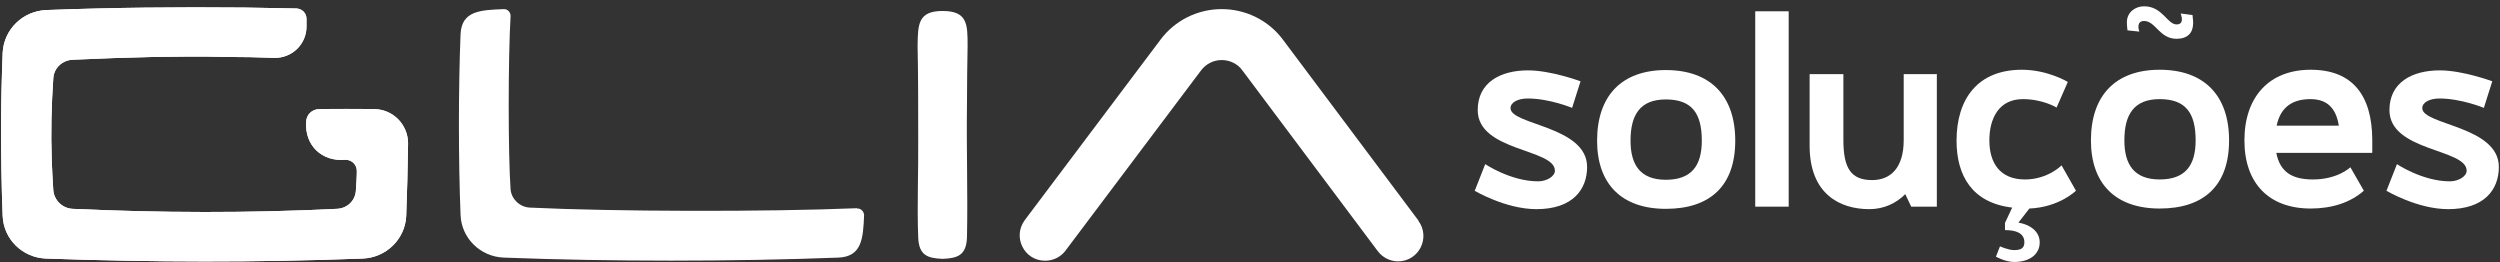
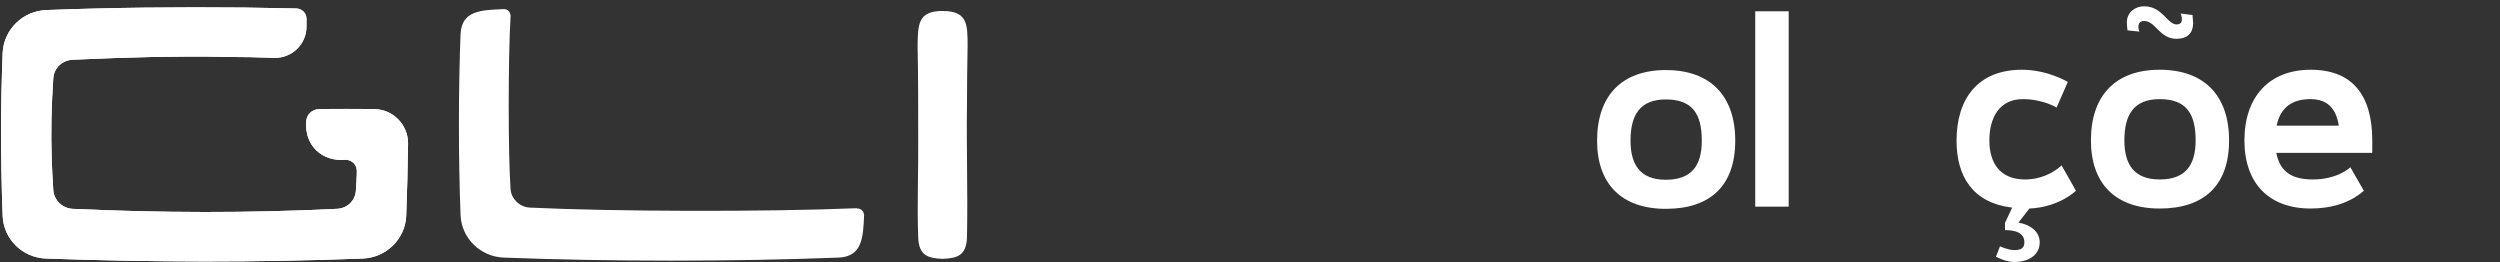
<svg xmlns="http://www.w3.org/2000/svg" width="334" height="35" viewBox="0 0 334 35" fill="none">
  <rect x="0" y="0" width="334" height="35" fill="#333333" stroke="none" />
  <path d="M114.483 27.817C102.456 28.319 82.077 28.277 70.761 27.734C69.424 27.65 68.338 26.606 68.213 25.312C67.879 20.593 67.879 7.773 68.213 2.135C68.213 1.634 67.837 1.217 67.336 1.217C64.204 1.342 61.699 1.425 61.532 4.516C61.239 11.782 61.239 21.47 61.532 28.736C61.657 31.826 64.163 34.29 67.294 34.415C81.409 34.958 97.904 34.958 112.019 34.415C115.151 34.29 115.318 31.826 115.443 28.778C115.443 28.277 115.026 27.817 114.524 27.859" fill="white" />
-   <path d="M189.488 29.446L171.406 5.309C169.485 2.72 166.436 1.217 163.221 1.217C160.005 1.217 156.957 2.72 155.036 5.309L136.912 29.404C135.242 31.659 136.829 34.833 139.627 34.833C140.713 34.833 141.715 34.332 142.341 33.497L160.465 9.401C161.133 8.524 162.135 8.023 163.221 8.023C164.307 8.023 165.351 8.524 165.977 9.401L184.059 33.538C184.685 34.374 185.687 34.916 186.773 34.916C189.571 34.916 191.158 31.743 189.488 29.488" fill="white" />
  <path d="M129.271 6.144C129.271 3.263 129.271 1.467 125.931 1.467C122.632 1.467 122.632 3.263 122.59 6.144C122.673 9.777 122.673 14.454 122.673 18.38C122.715 22.765 122.506 27.525 122.673 31.701C122.757 34.123 123.926 34.499 125.931 34.583C127.935 34.499 129.104 34.123 129.188 31.701C129.313 26.105 129.104 19.758 129.188 13.995C129.188 11.364 129.23 8.399 129.271 6.186" fill="white" />
  <path d="M49.968 14.579C48.548 14.579 44.121 14.579 42.66 14.579C41.699 14.579 40.906 15.331 40.906 16.292C40.697 19.465 43.035 21.637 46.167 21.345C47.044 21.345 47.712 22.055 47.671 22.931C47.671 23.767 47.587 24.602 47.545 25.479C47.462 26.815 46.376 27.859 44.998 27.901C33.222 28.485 21.446 28.444 9.67 27.901C8.333 27.817 7.248 26.773 7.122 25.437C7.039 24.059 6.955 22.723 6.913 21.345C6.788 17.712 6.872 14.078 7.122 10.445C7.206 9.109 8.292 8.065 9.67 7.982C13.303 7.814 16.936 7.689 20.611 7.606C23.784 7.564 27 7.522 30.174 7.606C32.345 7.606 34.475 7.647 36.646 7.731C39.026 7.773 40.947 5.894 40.947 3.555V2.511C40.947 1.759 40.363 1.175 39.611 1.133C37.356 1.091 32.596 1.008 32.596 1.008C23.534 0.924 15.182 1.008 6.204 1.342C3.03 1.467 0.524 3.931 0.357 7.021C0.232 10.236 0.148 13.494 0.148 16.751C0.148 20.802 0.19 24.811 0.357 28.861C0.483 31.951 2.988 34.415 6.12 34.541C20.235 35.042 34.349 35.084 48.464 34.541C51.596 34.415 54.102 31.951 54.269 28.903C54.394 25.646 54.477 22.43 54.519 19.173C54.519 16.668 52.515 14.579 49.968 14.579Z" fill="white" />
  <path d="M49.968 14.579C48.339 14.538 44.163 14.538 42.66 14.579C41.699 14.579 40.906 15.331 40.906 16.292C40.697 19.465 43.035 21.637 46.167 21.345C47.044 21.345 47.712 22.055 47.671 22.931C47.671 23.767 47.587 24.602 47.545 25.479C47.462 26.815 46.376 27.859 44.998 27.901C33.222 28.485 21.446 28.444 9.67 27.901C8.333 27.817 7.248 26.773 7.122 25.437C7.039 24.059 6.955 22.723 6.913 21.345C6.788 17.712 6.872 14.078 7.122 10.445C7.206 9.109 8.292 8.065 9.67 7.982C13.303 7.814 16.936 7.689 20.611 7.606C23.784 7.564 27 7.522 30.174 7.606C32.345 7.606 34.475 7.647 36.646 7.731C39.026 7.773 40.947 5.894 40.947 3.555V2.511C40.947 1.759 40.363 1.175 39.611 1.133C37.356 1.091 32.596 1.008 32.596 1.008C23.534 0.924 15.182 1.008 6.204 1.342C3.03 1.467 0.524 3.931 0.357 7.021C0.232 10.236 0.148 13.494 0.148 16.751C0.148 20.802 0.19 24.811 0.357 28.861C0.483 31.951 2.988 34.415 6.12 34.541C20.235 35.042 34.349 35.084 48.464 34.541C51.596 34.415 54.102 31.951 54.269 28.903C54.394 25.646 54.477 22.43 54.519 19.173C54.519 16.668 52.515 14.579 49.968 14.579Z" fill="white" />
-   <path d="M197.046 25.437L198.424 21.929C198.424 21.929 201.848 24.226 205.481 24.226C206.65 24.226 207.736 23.558 207.736 22.806C207.736 19.841 197.422 20.259 197.422 14.705C197.422 11.03 200.428 9.401 204.145 9.401C207.235 9.401 211.16 10.863 211.16 10.863L210.033 14.412C210.033 14.412 207.026 13.159 204.103 13.159C202.808 13.159 201.806 13.661 201.806 14.454C201.806 16.709 212.037 16.834 212.037 22.305C212.037 25.353 210.075 27.942 205.272 27.942C201.138 27.942 197.004 25.479 197.004 25.479" fill="white" />
  <path d="M227.361 18.797C227.361 15.122 226.024 13.285 222.558 13.285C219.092 13.285 217.839 15.373 217.839 18.797C217.839 22.013 219.134 24.017 222.558 24.017C225.982 24.017 227.361 22.138 227.361 18.797ZM213.371 18.797C213.371 12.826 216.628 9.36 222.558 9.36C228.488 9.36 231.829 12.784 231.829 18.797C231.829 24.811 228.488 27.901 222.558 27.901C216.628 27.901 213.371 24.56 213.371 18.797Z" fill="white" />
  <path d="M238.968 1.509H234.5V27.609H238.968V1.509Z" fill="white" />
-   <path d="M258.762 9.861V27.609H255.337L254.544 25.938C253.333 27.149 251.704 27.943 249.742 27.943C245.816 27.943 241.766 25.938 241.766 19.465V9.903H246.276V18.714C246.276 22.514 247.32 24.059 250.118 24.059C252.54 24.059 254.335 22.472 254.335 18.714V9.903H258.803L258.762 9.861Z" fill="white" />
  <path d="M272.503 32.411C272.503 33.831 271.333 35 269.078 35C267.909 35 266.656 34.29 266.656 34.29L267.199 32.912C267.199 32.912 268.327 33.413 269.078 33.413C269.997 33.413 270.456 33.163 270.456 32.369C270.456 31.116 269.287 30.741 267.867 30.741V29.78L268.828 27.734C263.482 27.107 261.395 23.474 261.395 18.797C261.395 13.201 264.234 9.318 270.122 9.318C273.588 9.318 276.261 10.947 276.261 10.947L274.758 14.371C274.758 14.371 272.962 13.243 270.248 13.243C267.074 13.243 265.779 15.791 265.779 18.756C265.779 21.721 267.157 23.976 270.54 23.976C273.588 23.976 275.426 22.096 275.426 22.096L277.347 25.479C277.347 25.479 275.133 27.692 271.124 27.859L269.663 29.738C271.333 30.031 272.503 30.991 272.503 32.369" fill="white" />
-   <path d="M293.003 3.096C293.003 4.39 292.251 5.184 290.79 5.184C288.493 5.184 287.992 2.803 286.447 2.803C285.486 2.803 285.653 3.805 285.82 4.223L284.234 4.056C284.234 4.056 284.15 3.43 284.15 2.97C284.15 1.634 285.277 0.841 286.447 0.841C288.911 0.841 289.537 3.263 290.79 3.263C291.667 3.263 291.583 2.469 291.333 1.801L292.919 2.01C292.919 2.219 293.003 2.553 293.003 3.054M293.337 18.755C293.337 15.081 292.001 13.243 288.535 13.243C285.069 13.243 283.816 15.331 283.816 18.755C283.816 21.971 285.11 23.975 288.535 23.975C291.959 23.975 293.337 22.096 293.337 18.755ZM279.348 18.755C279.348 12.784 282.605 9.318 288.535 9.318C294.465 9.318 297.805 12.742 297.805 18.755C297.805 24.769 294.465 27.859 288.535 27.859C282.605 27.859 279.348 24.518 279.348 18.755Z" fill="white" />
+   <path d="M293.003 3.096C293.003 4.39 292.251 5.184 290.79 5.184C288.493 5.184 287.992 2.803 286.447 2.803C285.486 2.803 285.653 3.805 285.82 4.223L284.234 4.056C284.234 4.056 284.15 3.43 284.15 2.97C284.15 1.634 285.277 0.841 286.447 0.841C288.911 0.841 289.537 3.263 290.79 3.263C291.667 3.263 291.583 2.469 291.333 1.801L292.919 2.01M293.337 18.755C293.337 15.081 292.001 13.243 288.535 13.243C285.069 13.243 283.816 15.331 283.816 18.755C283.816 21.971 285.11 23.975 288.535 23.975C291.959 23.975 293.337 22.096 293.337 18.755ZM279.348 18.755C279.348 12.784 282.605 9.318 288.535 9.318C294.465 9.318 297.805 12.742 297.805 18.755C297.805 24.769 294.465 27.859 288.535 27.859C282.605 27.859 279.348 24.518 279.348 18.755Z" fill="white" />
  <path d="M304.157 16.793H312.467C312.091 14.412 310.88 13.243 308.667 13.243C306.453 13.243 304.7 14.162 304.157 16.793ZM316.893 20.426H304.115C304.616 23.057 306.328 23.976 309.001 23.976C312.342 23.976 314.012 22.347 314.012 22.347L315.808 25.479C314.012 27.066 311.548 27.859 308.708 27.859C303.154 27.859 299.855 24.518 299.855 18.756C299.855 12.993 303.113 9.318 308.708 9.318C314.304 9.318 316.893 12.742 316.935 18.63V20.384L316.893 20.426Z" fill="white" />
-   <path d="M318.854 25.437L320.232 21.929C320.232 21.929 323.657 24.226 327.29 24.226C328.459 24.226 329.545 23.558 329.545 22.806C329.545 19.841 319.23 20.259 319.23 14.705C319.23 11.03 322.237 9.401 325.953 9.401C329.044 9.401 332.969 10.863 332.969 10.863L331.841 14.412C331.841 14.412 328.835 13.159 325.912 13.159C324.617 13.159 323.615 13.661 323.615 14.454C323.615 16.709 333.846 16.834 333.846 22.305C333.846 25.353 331.883 27.942 327.081 27.942C322.947 27.942 318.812 25.479 318.812 25.479" fill="white" />
</svg>